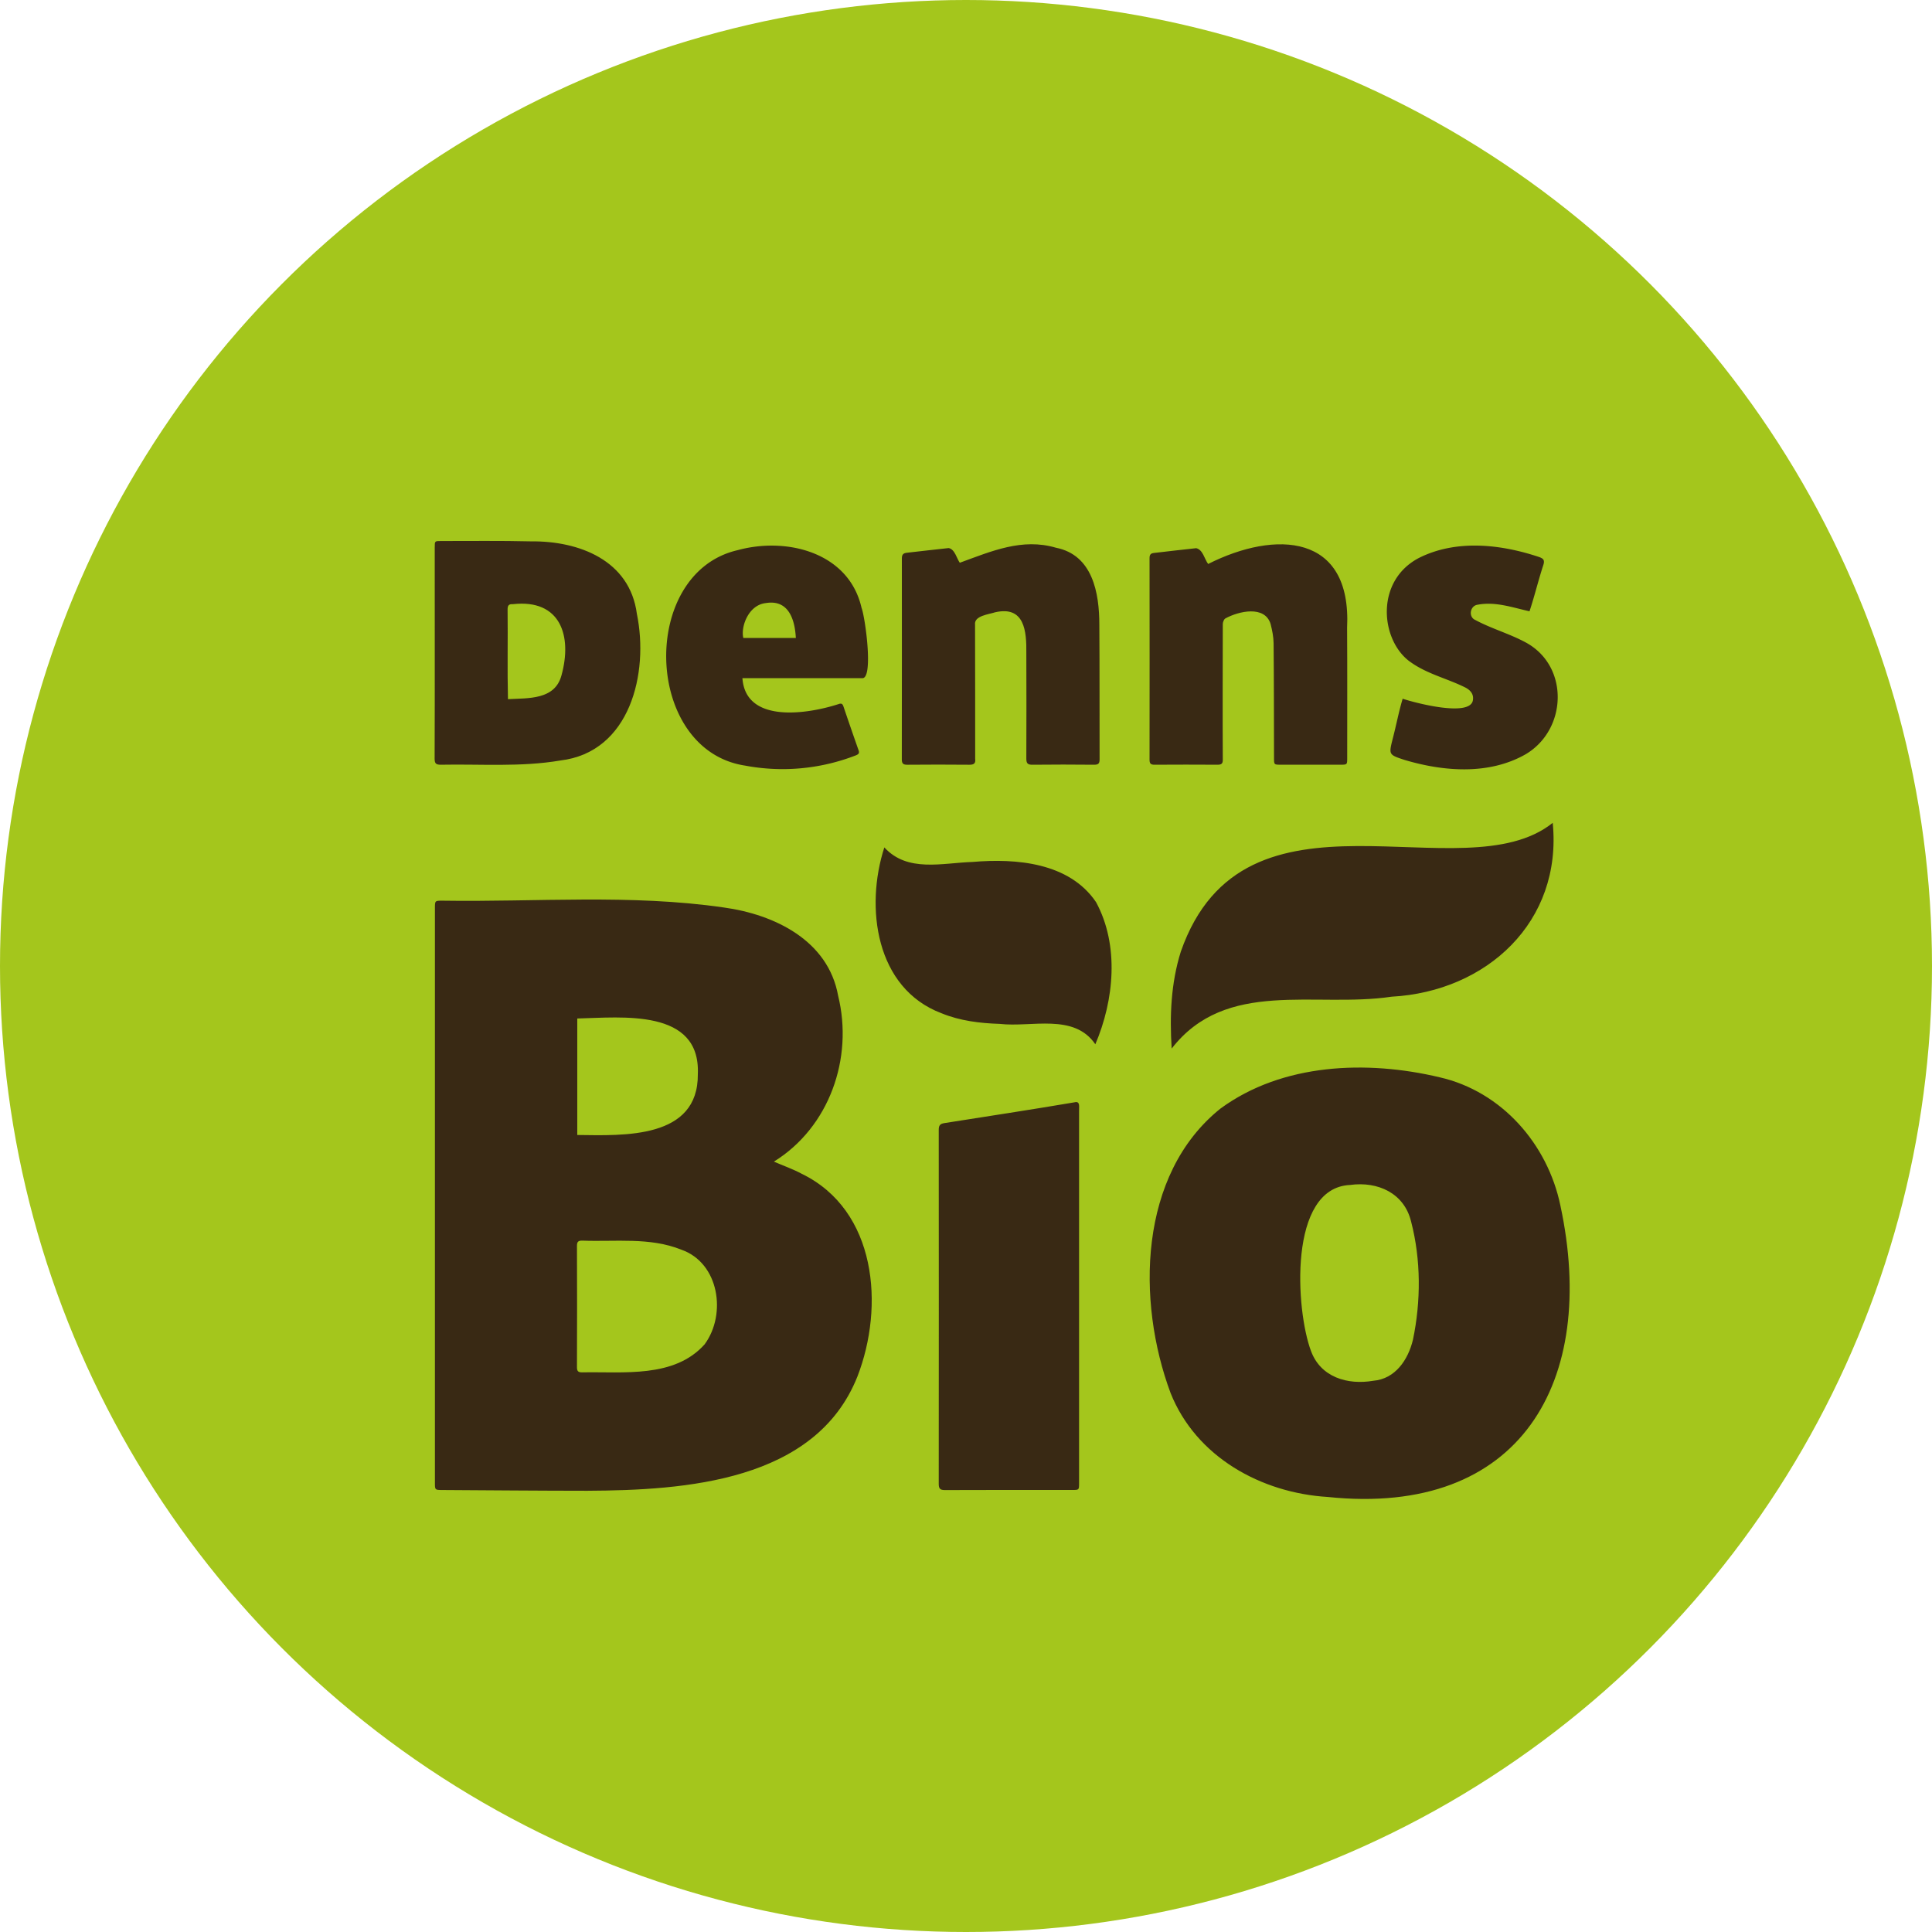
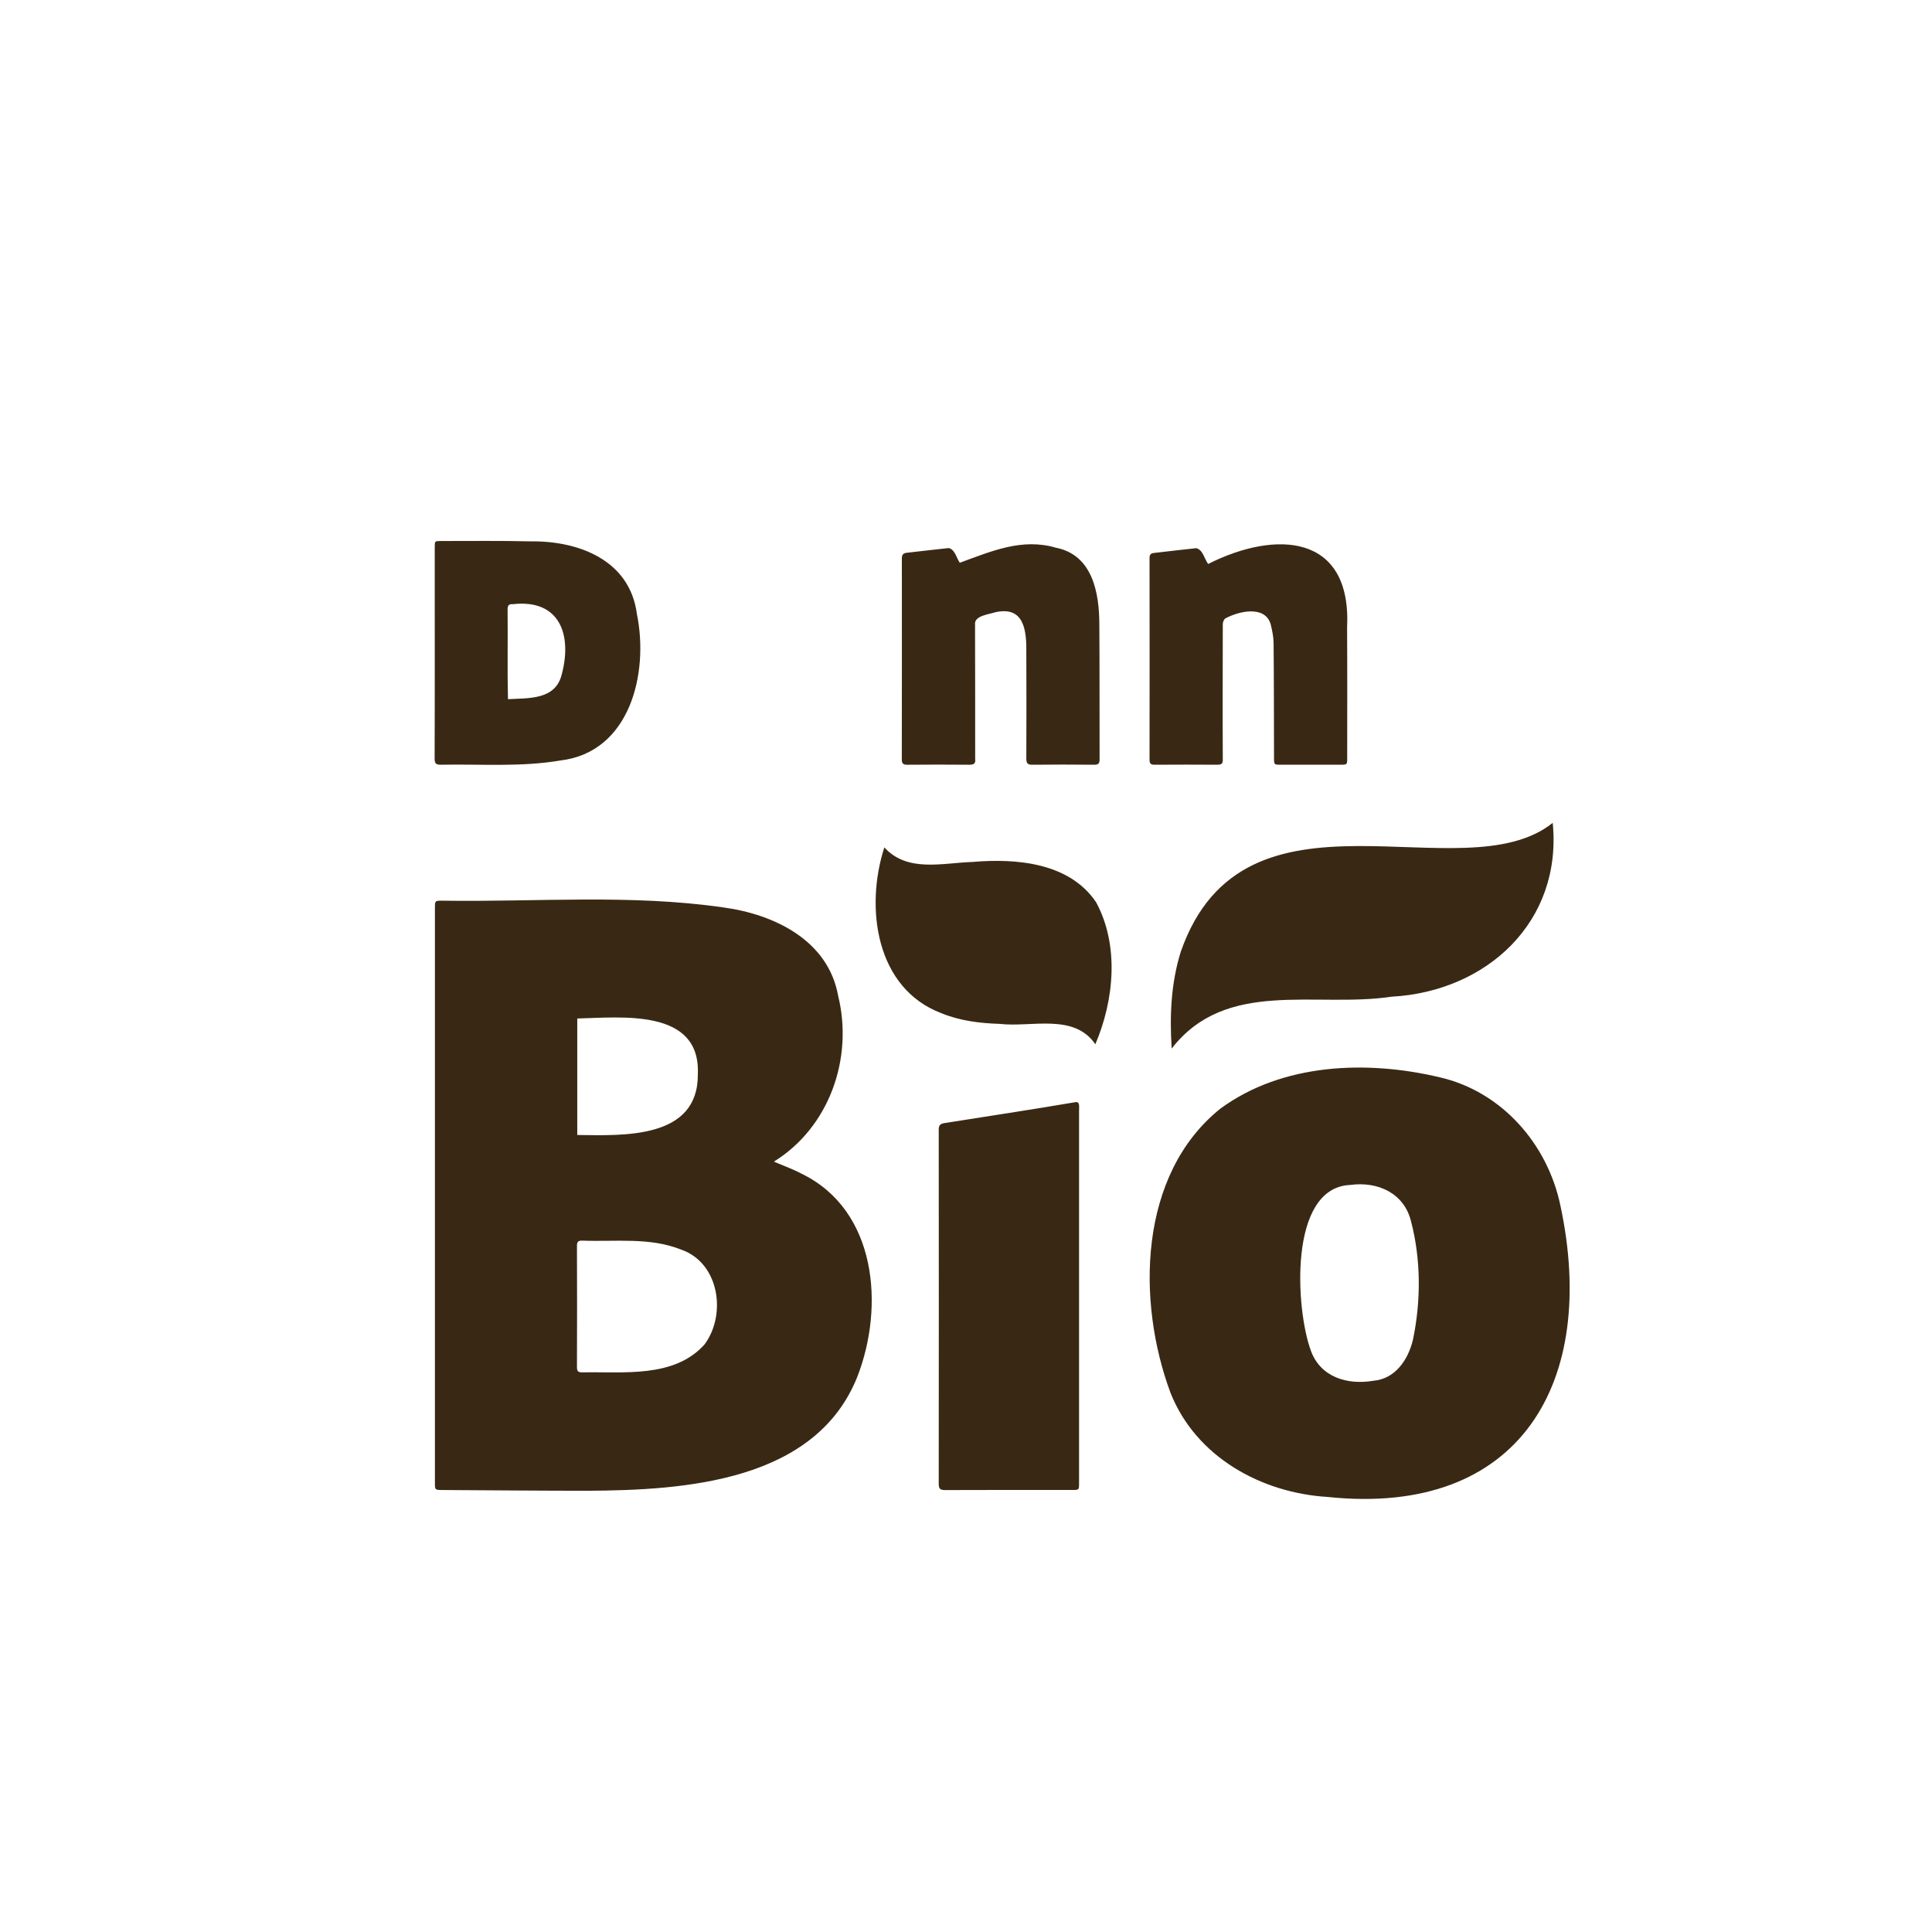
<svg xmlns="http://www.w3.org/2000/svg" viewBox="0 0 2024 2024">
-   <circle cx="1012" cy="1012" r="1012" fill="#a4c61c" />
  <g fill="#392914">
    <path d="M840 1229.73c-9.32-5-19.39-8.52-29.24-12.79 58.12-36 83.4-108.41 67.29-173.76-10.38-57.91-66.53-85.19-119.91-92.5-97.46-14.14-196.39-5.61-294.51-7.11-8 0-8 0-8 7.82v601.88c0 7.63 0 7.64 7.67 7.69 50.66.29 101.31.77 152 .79 102.4-.52 239.13-9.56 282.92-119.59 28.58-73.64 20.2-174.28-58.22-212.43zM604.76 1067c46.58-1.1 129.19-10.82 126.31 58.28.58 68.08-77.29 64.38-126.31 63.75zm133.5 341.27c-31.83 35.82-85.27 28.55-128.54 29.45-4.16 0-5.32-1.46-5.28-5.54q.24-63.44 0-126.88c0-4.45 1.3-5.66 5.65-5.59 34.68 1.33 70.73-3.79 103.74 9.5 39.57 13.88 47.53 67.5 24.43 99.04zM1634.71 1263c-13.35-64.47-61.51-119.58-126.52-134.42-76.22-18.12-164.61-14.89-229.67 32.82-86 69-88 201.92-52.18 298 26.66 66.91 94.86 104.6 164.66 108.85 202.28 21.1 283.21-121.25 243.71-305.25zm-154.49 140.58c-5 20.86-18.42 41-41.49 42.93-27 4.6-55.08-3.58-65.28-31.12-16.11-42.71-24.13-171.11 40.93-174 29-4 56.74 8.54 63.94 38.42 10.4 40.02 10.34 83.45 1.9 123.81zM1125.5 1154.83c-45.28 7.69-90.7 14.58-136.06 21.74-4.57.71-6 2.41-6 7q.16 185.48 0 371c0 5.09 1.5 6.47 6.53 6.45 44.49-.19 89-.11 133.48-.11 7 0 7 0 7-7.25v-389.94c-.17-4.09 1.55-10.6-4.95-8.89zM1237.05 996.93c-10.35 33.07-11.76 67.29-9.59 101.56 57.1-73.57 150-42.38 230.34-54.33 99.81-5.43 179.09-78.54 168.86-182.13-94.22 75.55-323.01-55.67-389.61 134.9zM461.87 801.14c41.67-.83 83.84 2.6 125.12-4.43 73.16-8.65 93-91.52 80.2-153.68-7.38-56-60.5-76.51-111.18-75.89-31.3-.77-62.63-.33-93.95-.37-6.61 0-6.62 0-6.62 6.6-.09 73.79.18 147.6-.12 221.39-.03 5.24 1.6 6.42 6.55 6.38zm75.48-168.2c49.89-5.56 62.39 33.23 50.8 74.83-7 25.48-34.38 23.53-56 24.69-.77-31.47 0-62.37-.39-93.79-.03-4.38 1.18-5.97 5.59-5.73zM944.75 795.51c0 4.36 1.39 5.69 5.77 5.65q32.49-.3 65 0c4.9.06 6.72-1.54 6.09-6.27-.08-46.8.07-93.65-.13-140.46-1.22-9.39 14.44-10.78 21.09-13 30.83-7 32.94 19.86 32.63 42.86.11 36.82.17 73.64 0 110.46 0 5.16 1.55 6.46 6.54 6.4 21.49-.26 43-.21 64.48 0 4.32 0 5.75-1.17 5.73-5.62-.15-47 .09-94-.27-141 0-33.36-7-73.16-45.51-80.74-35.29-10.39-67.33 3.6-100.67 15.75-3-3.89-5.19-14.35-11.71-15.38-14.57 1.47-29.1 3.35-43.66 4.9-3.91.42-5.34 1.93-5.33 6q.1 105.23-.05 210.45zM1209.53 801.14q33-.21 66 0c4.06 0 5.58-1.13 5.49-5.35-.25-47.31-.06-94.63 0-141.95 0-2.06 1.19-5.17 2.77-6 13.79-7.54 41.27-14 47.33 5.91 1.65 6.57 3.06 13.4 3.12 20.13.38 40 .34 80 .44 120 0 7.23 0 7.24 7 7.24h62.48c7.18 0 7.19 0 7.19-7.05 0-45.48.17-91-.11-136.45 4.91-98.73-74.84-102.46-145.57-66.79-4-5.4-5.5-15-12.52-16.55-14.74 1.49-29.43 3.38-44.16 5-3.55.38-4.71 1.82-4.71 5.4q.14 105.72 0 211.43c.03 3.89 1.39 5.05 5.25 5.03zM1148.24 945.09c-28.11-41.53-83.75-46-129.39-42.1-31.65 1-68.1 11.34-92.4-15.23-20.31 62.72-9.31 147.56 59.8 173.7 19.5 8 40.23 10.5 61.1 11.18 33.14 3.88 77.74-11.53 100.14 21.36 19.69-46.15 25.27-103.67.75-148.91z" />
-     <path d="M780.56 802.06a211.7 211.7 0 0 0 116.32-10.84c2.64-1.12 3.63-2.26 2.59-5.21q-8.06-22.85-15.81-45.79c-.92-2.71-2-3.73-5-2.66-31.76 10.36-97.53 21.07-100.88-27.1h126.08c11.17-1.35 2.44-64.25-1.3-73.72-13.25-58-78.13-74.53-129.84-60.37-103.45 23.87-98.45 209.53 7.84 225.69zm21.66-170.25c23.71-4 30.5 16.82 31.52 36.56h-55c-2.9-11.59 5.26-34.59 23.48-36.56zM1478 693.82c17.54 12.45 38.5 17.07 57.39 26.57 4.84 2.6 8.61 6.62 7.69 12.85-2.19 18.62-61.32 2.91-73.63-1.25-4.14 13.83-6.78 28.06-10.44 42-4.15 16.64-4.22 16.63 12.3 22.08 41.15 12.28 88.62 16.07 127.16-6 43.27-25.77 45.72-91.89.33-116.81-17-9.3-36.13-14.55-53.25-23.75-7.53-3.26-5.54-14.94 2.47-16 18.53-3.51 36.16 2.83 54.32 6.89 5.33-16 9.24-32.53 14.5-48.55 1.56-4.92.19-6.65-4.3-8.27-40.29-13.5-86.88-18.72-126 .9-46.93 24.52-40.02 87.71-8.54 109.34z" />
  </g>
</svg>